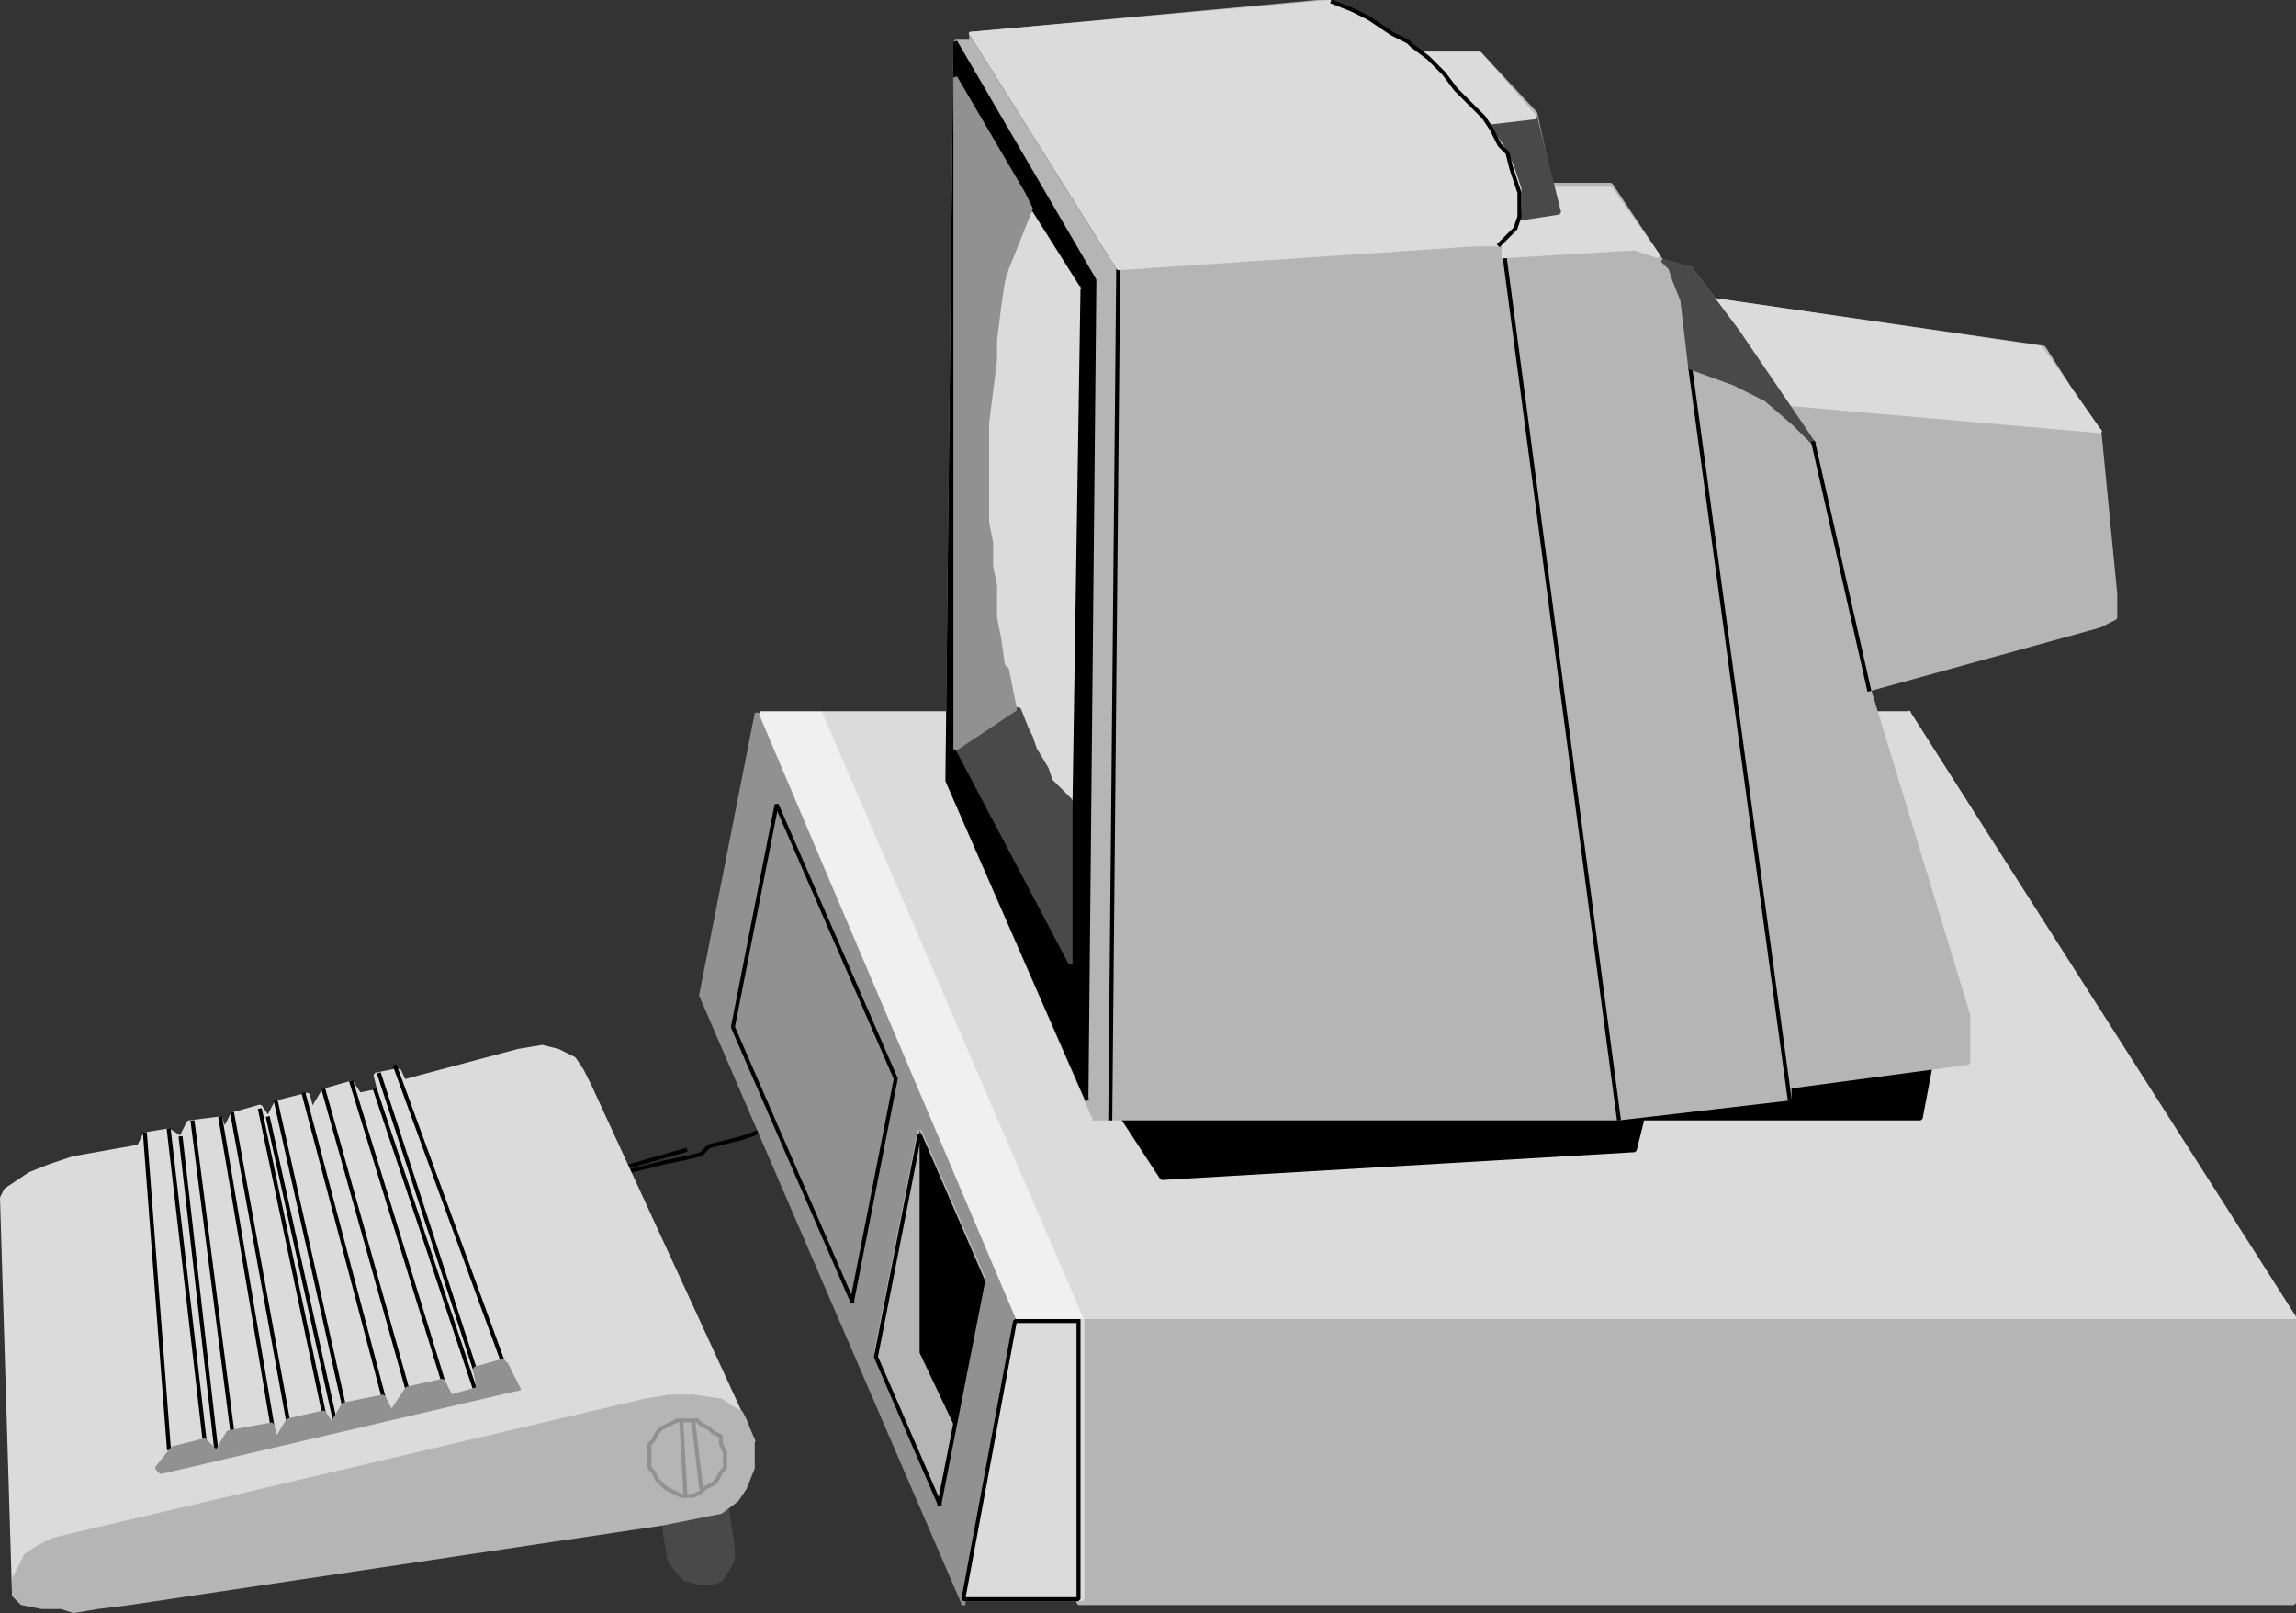
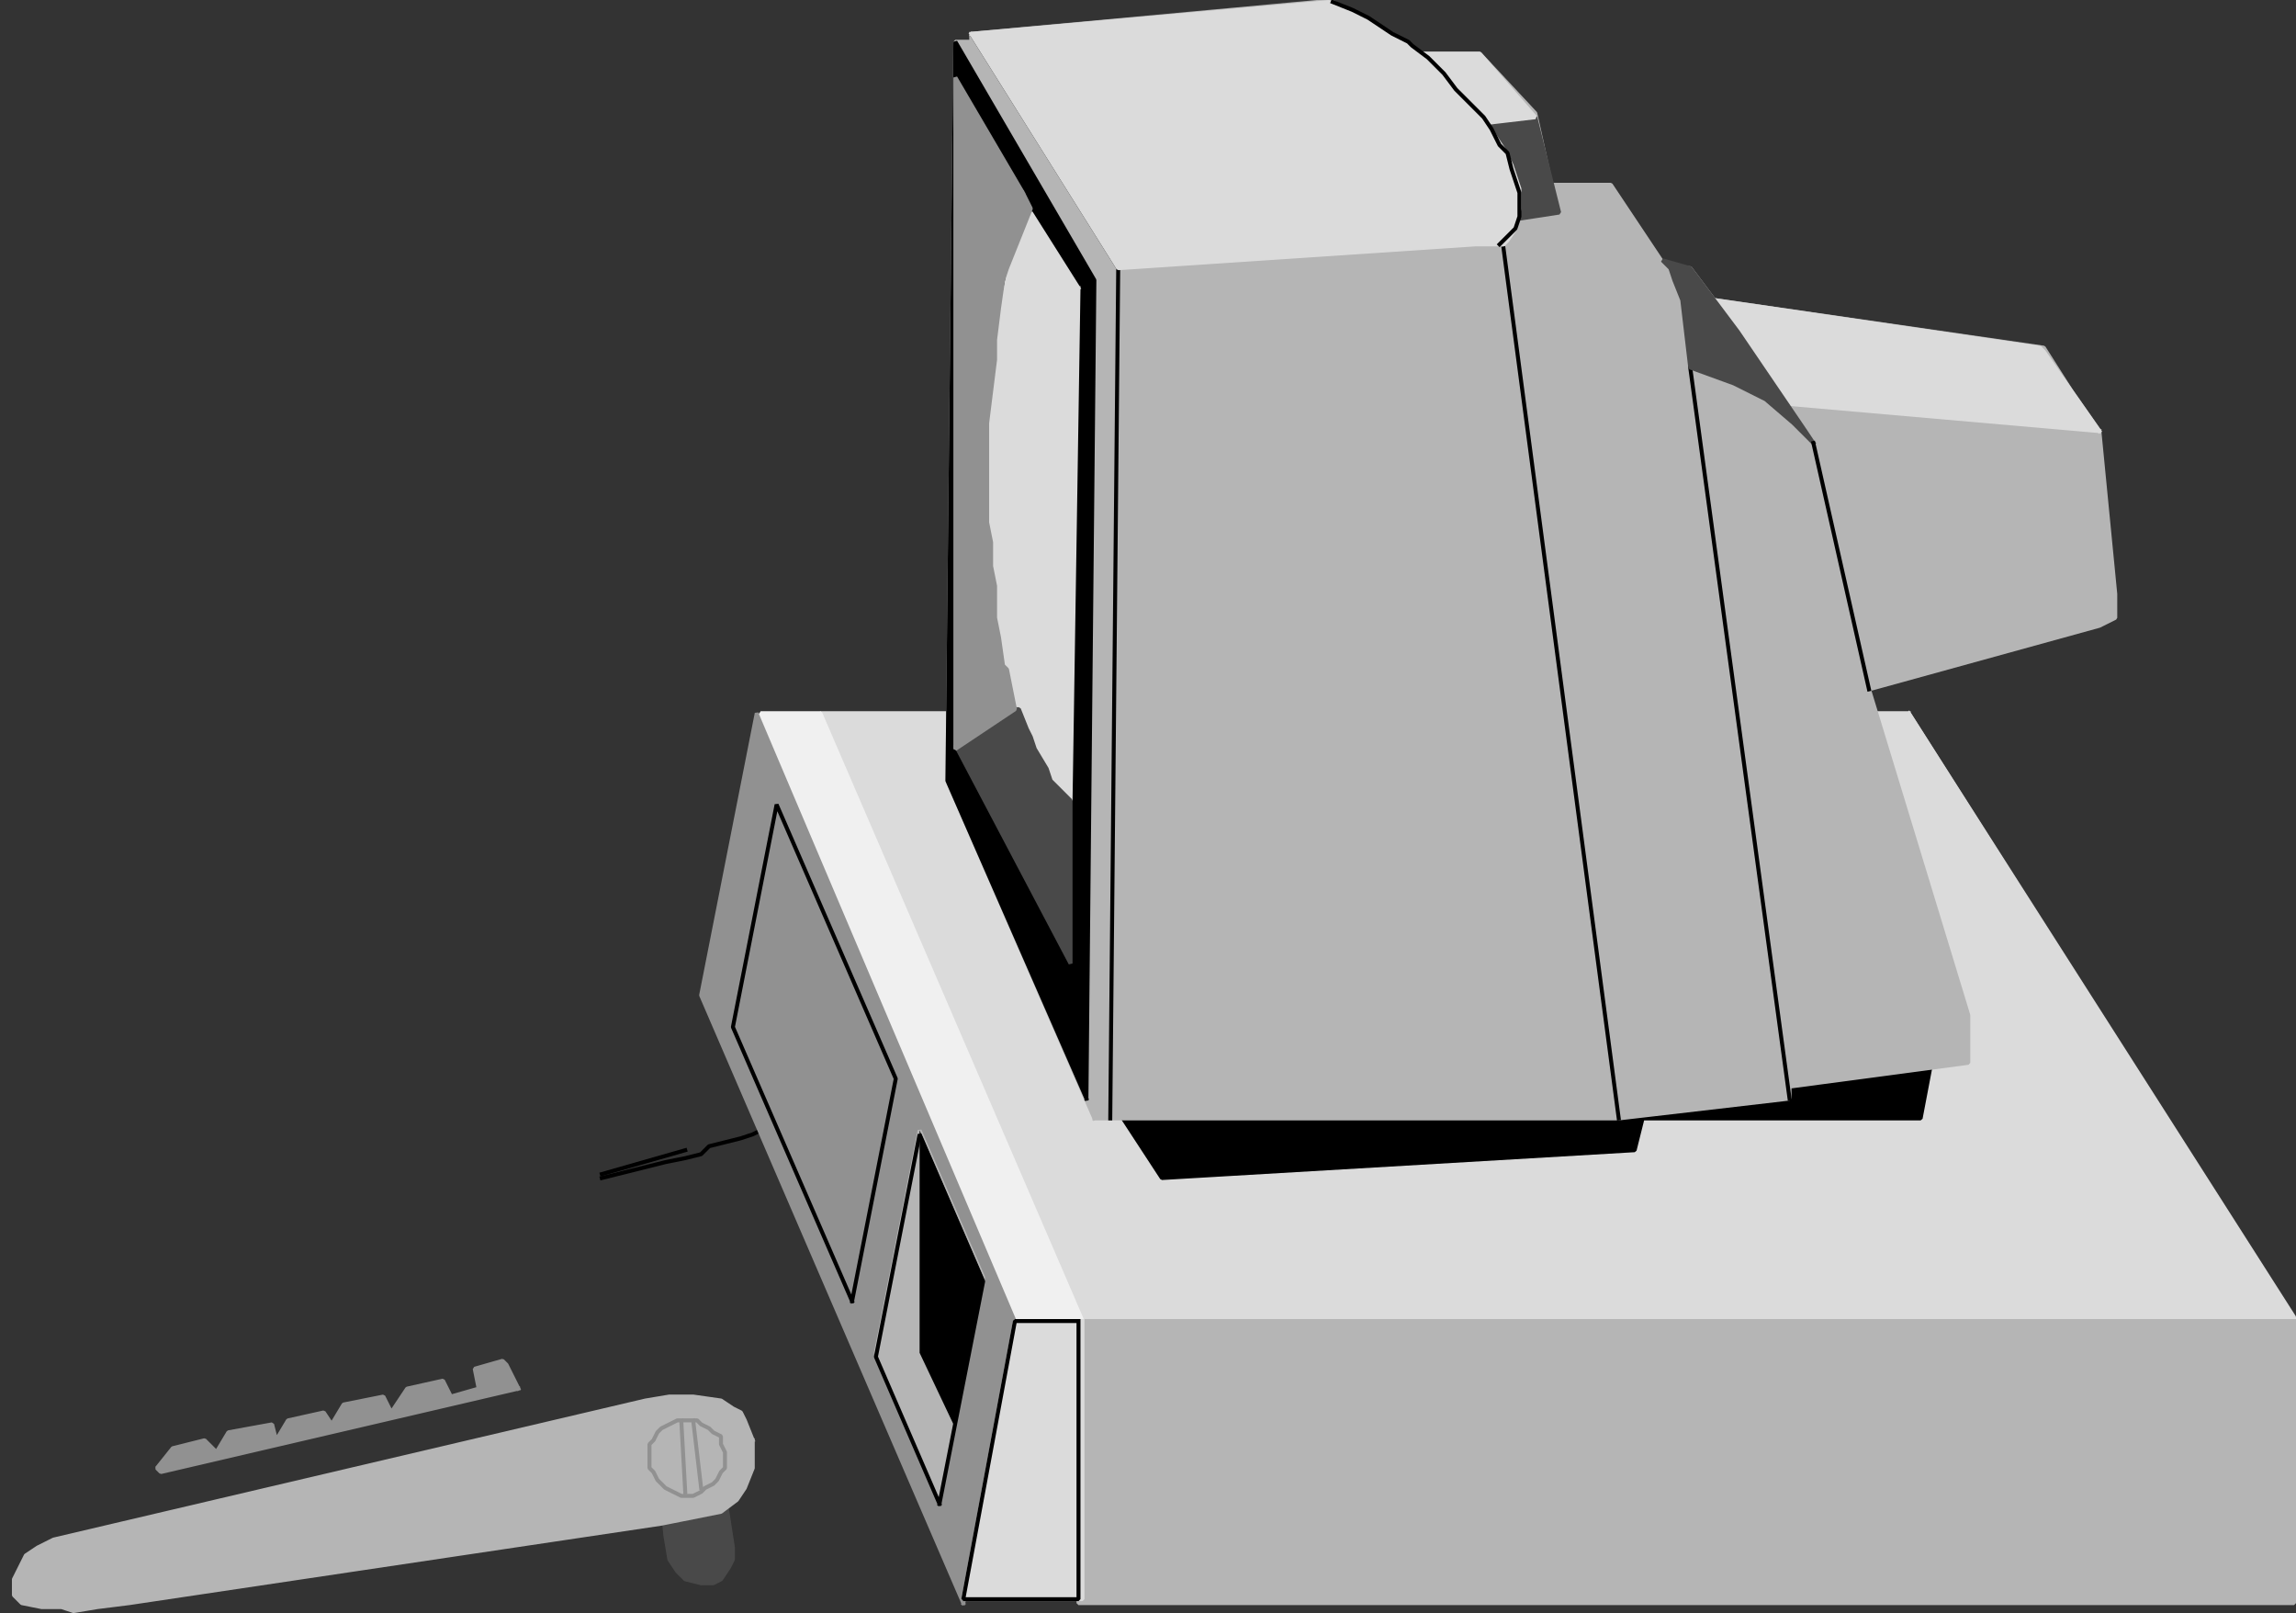
<svg xmlns="http://www.w3.org/2000/svg" width="578.004" height="406.021" version="1.2">
  <rect width="100%" height="100%" fill="#333333" stroke="none" />
  <g fill="none" fill-rule="evenodd" stroke="#000" stroke-linecap="square" stroke-linejoin="bevel" font-family="'Sans Serif'" font-size="12.5" font-weight="400">
    <path stroke-linecap="butt" stroke-linejoin="miter" stroke-miterlimit="2" d="m215.504 275.507-2 3h-9l-2 2-2 1-3 1-3 1-3 1-2 1-3 1-4 1-4 1-2 2-4 1-5 1-16 4" vector-effect="non-scaling-stroke" />
    <path fill="#494949" stroke="#494949" stroke-linecap="butt" stroke-linejoin="miter" stroke-miterlimit="2" d="m182.504 376.507 2 13v3l-1 2-2 3-2 1h-3l-4-1-2-2-2-3-1-6-1-10h16" vector-effect="non-scaling-stroke" />
    <path stroke-linecap="butt" stroke-linejoin="miter" stroke-miterlimit="2" d="m172.504 289.507-21 6" vector-effect="non-scaling-stroke" />
-     <path fill="#dbdbdb" stroke="#dbdbdb" stroke-linecap="butt" stroke-linejoin="miter" stroke-miterlimit="2" d="m189.504 362.507-41-89-2-4-2-3-4-2-4-1-6 1-30 8v4l-62 16-3-4-17 3-6 2-5 2-3 2-3 2-1 2 3 99 186-38" vector-effect="non-scaling-stroke" />
    <path fill="#b5b5b5" stroke="#b5b5b5" stroke-linecap="butt" stroke-linejoin="miter" stroke-miterlimit="2" d="m189.504 362.507-2-5-1-2-2-1-3-2-7-1h-6l-6 1-149 35-4 2-3 2-2 4-1 2v4l2 2 5 1h5l3 1 6-1 8-1 134-20 5-1 5-1 5-1 4-3 2-3 2-5v-7" vector-effect="non-scaling-stroke" />
    <path stroke="#919191" stroke-linecap="butt" stroke-linejoin="miter" stroke-miterlimit="2" d="M182.504 366.507v-1l-1-2v-2l-2-1-1-1-2-1-1-1h-5l-2 1-2 1-1 1-1 2-1 1v6l1 1 1 2 1 1 1 1 2 1 2 1h3l2-1 1-1 2-1 1-1 1-2 1-1v-3m-11-9 1 18m2-18 2 17" vector-effect="non-scaling-stroke" />
    <path fill="#dbdbdb" stroke="#dbdbdb" stroke-linecap="butt" stroke-linejoin="miter" stroke-miterlimit="2" d="M577.504 402.507v-71l-97-152v70l97 153" vector-effect="non-scaling-stroke" />
    <path fill="#dbdbdb" stroke="#dbdbdb" stroke-linecap="butt" stroke-linejoin="miter" stroke-miterlimit="2" d="M480.504 179.507h-274l65 153h306l-97-153" vector-effect="non-scaling-stroke" />
    <path fill="#919191" stroke="#919191" stroke-linecap="butt" stroke-linejoin="miter" stroke-miterlimit="2" d="m242.504 403.507 14-72-66-152-14 71 66 153" vector-effect="non-scaling-stroke" />
    <path fill="#f0f0f0" stroke="#f0f0f0" stroke-linecap="butt" stroke-linejoin="miter" stroke-miterlimit="2" d="M272.504 332.507h-16l-65-153h15l66 153" vector-effect="non-scaling-stroke" />
    <path stroke-linecap="butt" stroke-linejoin="miter" stroke-miterlimit="2" d="m214.504 327.507 11-56-30-69-11 56 30 69" vector-effect="non-scaling-stroke" />
    <path fill="#b5b5b5" stroke="#b5b5b5" stroke-linecap="butt" stroke-linejoin="miter" stroke-miterlimit="2" d="m236.504 377.507 11-56-16-37-11 56 16 37m341-45v71h-306v-71h306" vector-effect="non-scaling-stroke" />
    <path fill="#dbdbdb" stroke="#dbdbdb" stroke-linecap="butt" stroke-linejoin="miter" stroke-miterlimit="2" d="M272.504 332.507h-17l-13 70h30v-70" vector-effect="non-scaling-stroke" />
    <path fill="#000" stroke-linecap="butt" stroke-linejoin="miter" stroke-miterlimit="2" d="m275.504 270.507 17 26 119-7 2-8h70l4-21-111-18-101 28" vector-effect="non-scaling-stroke" />
    <path fill="#b5b5b5" stroke="#b5b5b5" stroke-linecap="butt" stroke-linejoin="miter" stroke-miterlimit="2" d="M275.504 281.507h132l43-5v-3l45-6v-12l-25-82 58-16 4-2v-6l-4-41-7-10-7-11-83-12-6-8h-6l-14-21h-15l-4-18-14-15h-15l-11-7-7-4-4-2h-4l-87 8v2h-4l-2 186 37 85" vector-effect="non-scaling-stroke" />
    <path stroke-linecap="butt" stroke-linejoin="miter" stroke-miterlimit="2" d="m407.504 281.507-29-219m72 214-25-184" vector-effect="non-scaling-stroke" />
    <path fill="#000" stroke-linecap="butt" stroke-linejoin="miter" stroke-miterlimit="2" d="m273.504 276.507 2-206-35-60-2 186 35 80" vector-effect="non-scaling-stroke" />
    <path stroke-linecap="butt" stroke-linejoin="miter" stroke-miterlimit="2" d="m244.504 8.507 37 59-2 214" vector-effect="non-scaling-stroke" />
    <path fill="#dbdbdb" stroke="#dbdbdb" stroke-linecap="butt" stroke-linejoin="miter" stroke-miterlimit="2" d="m271.504 72.507-12-19-2 4-3 8-1 5-1 5-2 12-1 8-1 8v28l1 8 1 10v6l1 5 1 5 1 5 1 5 3 5 2 5 1 3 3 5 2 3 2 2 2 3 2-129" vector-effect="non-scaling-stroke" />
    <path fill="#494949" stroke="#494949" stroke-linecap="butt" stroke-linejoin="miter" stroke-miterlimit="2" d="m255.504 178.507-15 10v-1l29 55v-41l-2-2-3-3-1-3-3-5-1-3-1-2-2-5h-1" vector-effect="non-scaling-stroke" />
    <path fill="#919191" stroke="#919191" stroke-linecap="butt" stroke-linejoin="miter" stroke-miterlimit="2" d="m257.504 48.507-17-29v169l15-10-1-5-1-5-1-1-1-7-1-5v-8l-1-5v-6l-1-5v-25l1-8 1-8v-5l1-8 1-7 1-3 2-5 2-5 2-5-2-4" vector-effect="non-scaling-stroke" />
    <path fill="#dbdbdb" stroke="#dbdbdb" stroke-linecap="butt" stroke-linejoin="miter" stroke-miterlimit="2" d="m528.504 108.507-14-20-1-1-82-12 17 26 80 7" vector-effect="non-scaling-stroke" />
    <path fill="#494949" stroke="#494949" stroke-linecap="butt" stroke-linejoin="miter" stroke-miterlimit="2" d="m456.504 111.507-5-5-7-6-2-1-6-3-11-4-2-17-2-5-1-3-2-2 7 2 12 16 17 25 2 3" vector-effect="non-scaling-stroke" />
-     <path fill="#dbdbdb" stroke="#dbdbdb" stroke-linecap="butt" stroke-linejoin="miter" stroke-miterlimit="2" d="m378.504 64.507 33-2 6 2-12-17h-14l-9 4-4 10v3" vector-effect="non-scaling-stroke" />
    <path fill="#494949" stroke="#494949" stroke-linecap="butt" stroke-linejoin="miter" stroke-miterlimit="2" d="m369.504 31.507 17-2 6 24-13 2-10-24" vector-effect="non-scaling-stroke" />
    <path fill="#dbdbdb" stroke="#dbdbdb" stroke-linecap="butt" stroke-linejoin="miter" stroke-miterlimit="2" d="m369.504 31.507 17-2-14-16h-17l4 5 5 5 5 5v3" vector-effect="non-scaling-stroke" />
    <path fill="#dbdbdb" stroke="#dbdbdb" stroke-linecap="butt" stroke-linejoin="miter" stroke-miterlimit="2" d="m244.504 8.507 90-8 3 1 4 2 4 2 8 5 4 3 7 5 4 5 4 5 2 3 4 6 2 4 2 6v5l-1 5-2 3-1 1h-7l-90 6-37-59" vector-effect="non-scaling-stroke" />
    <path stroke-linecap="butt" stroke-linejoin="miter" stroke-miterlimit="2" d="m470.504 173.507-14-62m-79-50 2-2 2-2 1-3v-6l-1-3-1-3-1-4-2-2-2-4-2-3-4-4-3-3-3-4-4-4-4-3-1-1-4-2-3-2-3-2-4-2-5-2" vector-effect="non-scaling-stroke" />
    <path fill="#000" stroke="none" d="m240.504 359.507 7-38-16-37v56l9 19" />
    <path stroke-linecap="butt" stroke-linejoin="miter" stroke-miterlimit="2" d="m236.504 378.507 11-56-16-37-11 56 16 37m35-46h-16l-13 70h29v-70" vector-effect="non-scaling-stroke" />
-     <path fill="#dbdbdb" stroke="#dbdbdb" stroke-linecap="butt" stroke-linejoin="miter" stroke-miterlimit="2" d="m104.504 278.507-4-9h-1l-5 1 1 4-5 1-2-3-7 2-3 5-1-4-8 2-2 4-2-3-7 2-2 4-1-3-8 1-2 4-3-2-6 1-2 4v7l70-18" vector-effect="non-scaling-stroke" />
-     <path stroke-linecap="butt" stroke-linejoin="miter" stroke-miterlimit="2" d="m126.504 342.507-27-74m-4 2 24 74m0 5-25-75m-6-2 23 75m-9 2-21-75m-5 1 20 76m-27-74 17 76m-2 5-17-77m-2-2 16 76m-9 2-14-77m10 78-13-77m-7 1 10 78m-4 5-9-79m-3-2 9 78m-9 2-6-79" vector-effect="non-scaling-stroke" />
    <path fill="#919191" stroke="#919191" stroke-linecap="butt" stroke-linejoin="miter" stroke-miterlimit="2" d="m130.504 349.507-3-6-1-1-7 2 1 5-7 2-2-4-9 2-4 6-2-4-10 2-3 5-2-3-9 2-3 5-1-4-11 2-3 5-3-3-8 2-4 5 1 1 90-21" vector-effect="non-scaling-stroke" />
  </g>
</svg>